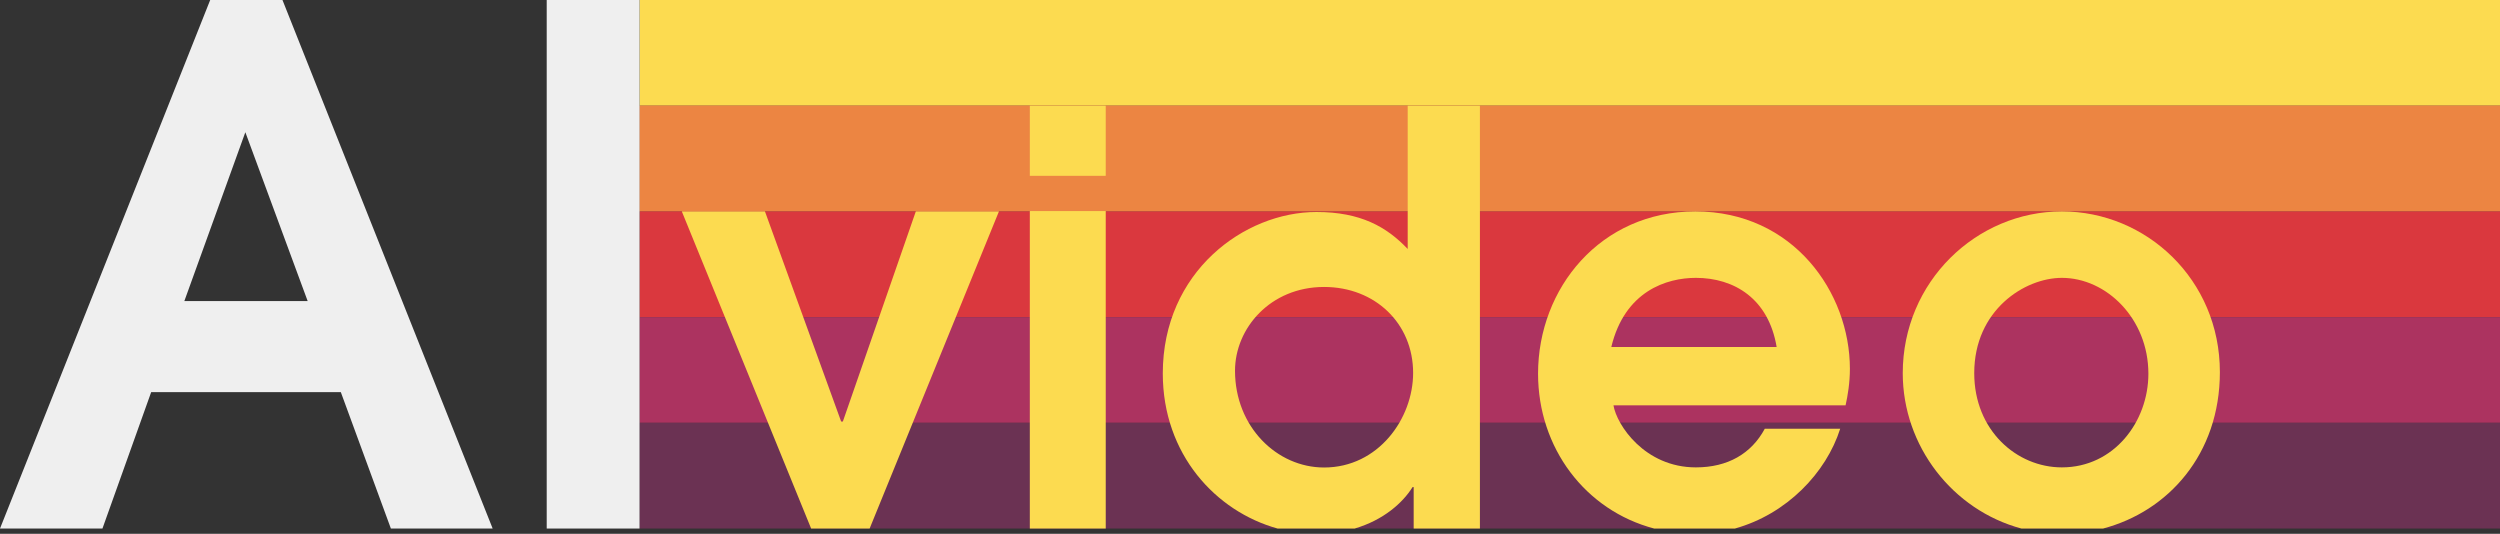
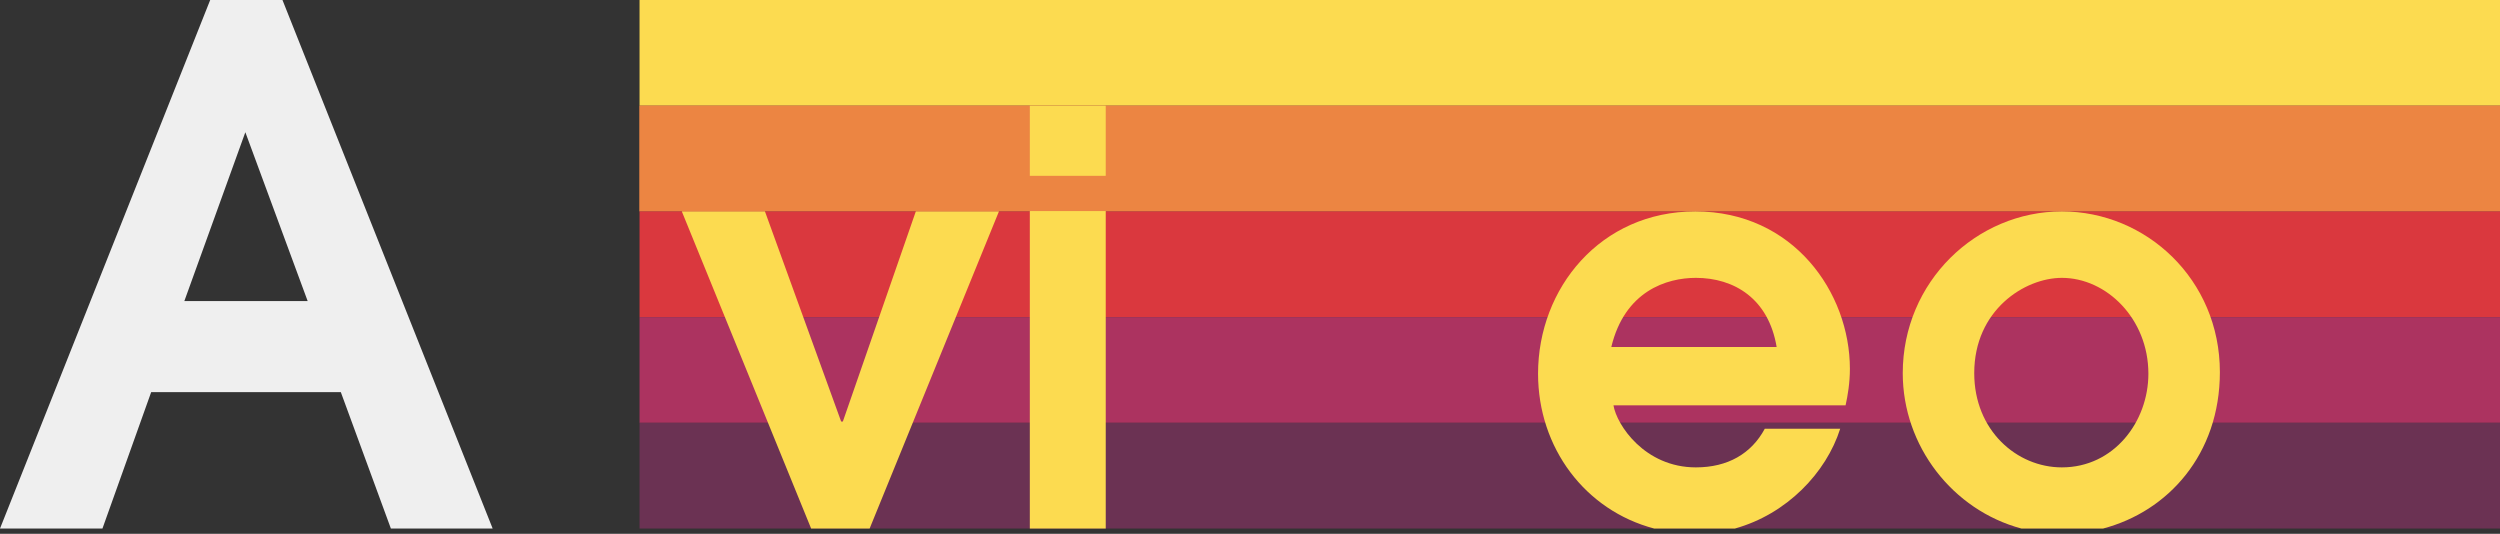
<svg xmlns="http://www.w3.org/2000/svg" width="473" height="101" viewBox="0 0 473 101" fill="none">
  <rect x="0" y="0" width="473" height="101" fill="#333333" stroke="none" />
  <rect x="121" width="352" height="20" fill="#FCDB50" />
  <rect x="121" y="20" width="352" height="20" fill="#EC8542" />
  <rect x="121" y="20" width="352" height="20" fill="#EC8542" />
  <rect x="121" y="40" width="352" height="20" fill="#DA383E" />
  <path d="M121 60H473V80H121V60Z" fill="#AC3360" />
  <path d="M121 80H473V100H121V80Z" fill="#6B3253" />
  <path d="M194.841 100V39.929H209.206V100H194.841ZM194.841 33.264V20H209.206V33.264H194.841Z" fill="#FCDB50" />
  <path d="M153.466 100L129 40H144.728L159.143 79.75H159.468L173.272 40H189L164.534 100H153.466Z" fill="#FCDB50" />
-   <path fill-rule="evenodd" clip-rule="evenodd" d="M280 100V20H273H266.336V47.105C262.329 42.888 257.397 40.111 249.075 40.111C235.411 40.111 220 51.425 220 70.659C220 85.951 230.03 96.773 241.729 100H256.298C261.784 98.393 265.413 95.114 267.26 92.155H267.466L267.466 100H280ZM280 101H267.466V101H280V101ZM249.083 101H248.966C248.985 101 249.004 101 249.023 101C249.043 101 249.063 101 249.083 101ZM250.514 88.452C241.575 88.452 233.664 80.738 233.664 70.144C233.664 62.122 240.342 54.293 250.514 54.293C260.171 54.293 267.363 61.196 267.363 70.556C267.363 79.195 260.788 88.452 250.514 88.452Z" fill="#FCDB50" />
  <path fill-rule="evenodd" clip-rule="evenodd" d="M305.266 76.683H349.185C349.592 74.828 350 72.458 350 69.779C350 55.353 339.3 40 320.755 40C302.82 40 291 54.529 291 70.706C291 84.73 299.918 96.572 312.981 100H328.23C338.045 97.288 345.532 89.436 348.166 81.113H333.9C331.352 85.853 326.869 88.429 320.857 88.429C311.176 88.429 305.877 80.392 305.266 76.683ZM320.925 101H320.783C320.807 101 320.832 101 320.857 101C320.879 101 320.902 101 320.925 101ZM336.142 65.657H304.858C307.406 55.044 315.354 52.571 320.857 52.571C328.092 52.571 334.613 56.486 336.142 65.657Z" fill="#FCDB50" />
  <path fill-rule="evenodd" clip-rule="evenodd" d="M390.041 101C390.061 101 390.081 101 390.102 101C390.122 101 390.143 101 390.163 101H390.041ZM382.459 100C369.451 96.521 360 84.403 360 70.603C360 53.292 373.932 40 390.102 40C406.068 40 420 52.88 420 70.397C420 85.967 410.186 96.778 397.891 100H382.459ZM406.475 70.706C406.475 79.774 399.966 88.429 390.102 88.429C381.559 88.429 373.525 81.422 373.525 70.603C373.525 58.65 383.085 52.571 390.102 52.571C398.542 52.571 406.475 60.299 406.475 70.706Z" fill="#FCDB50" />
-   <path d="M103.437 100V0H112.218H121V100H112.218H103.437Z" fill="#EFEFEF" />
  <path d="M0 100L39.769 0H46.606H53.443L93.212 100H83.615H73.955L64.483 74.191H28.603L19.383 100H9.723H0ZM46.418 25.017L34.876 56.964H58.211L46.418 25.017Z" fill="#EFEFEF" />
</svg>